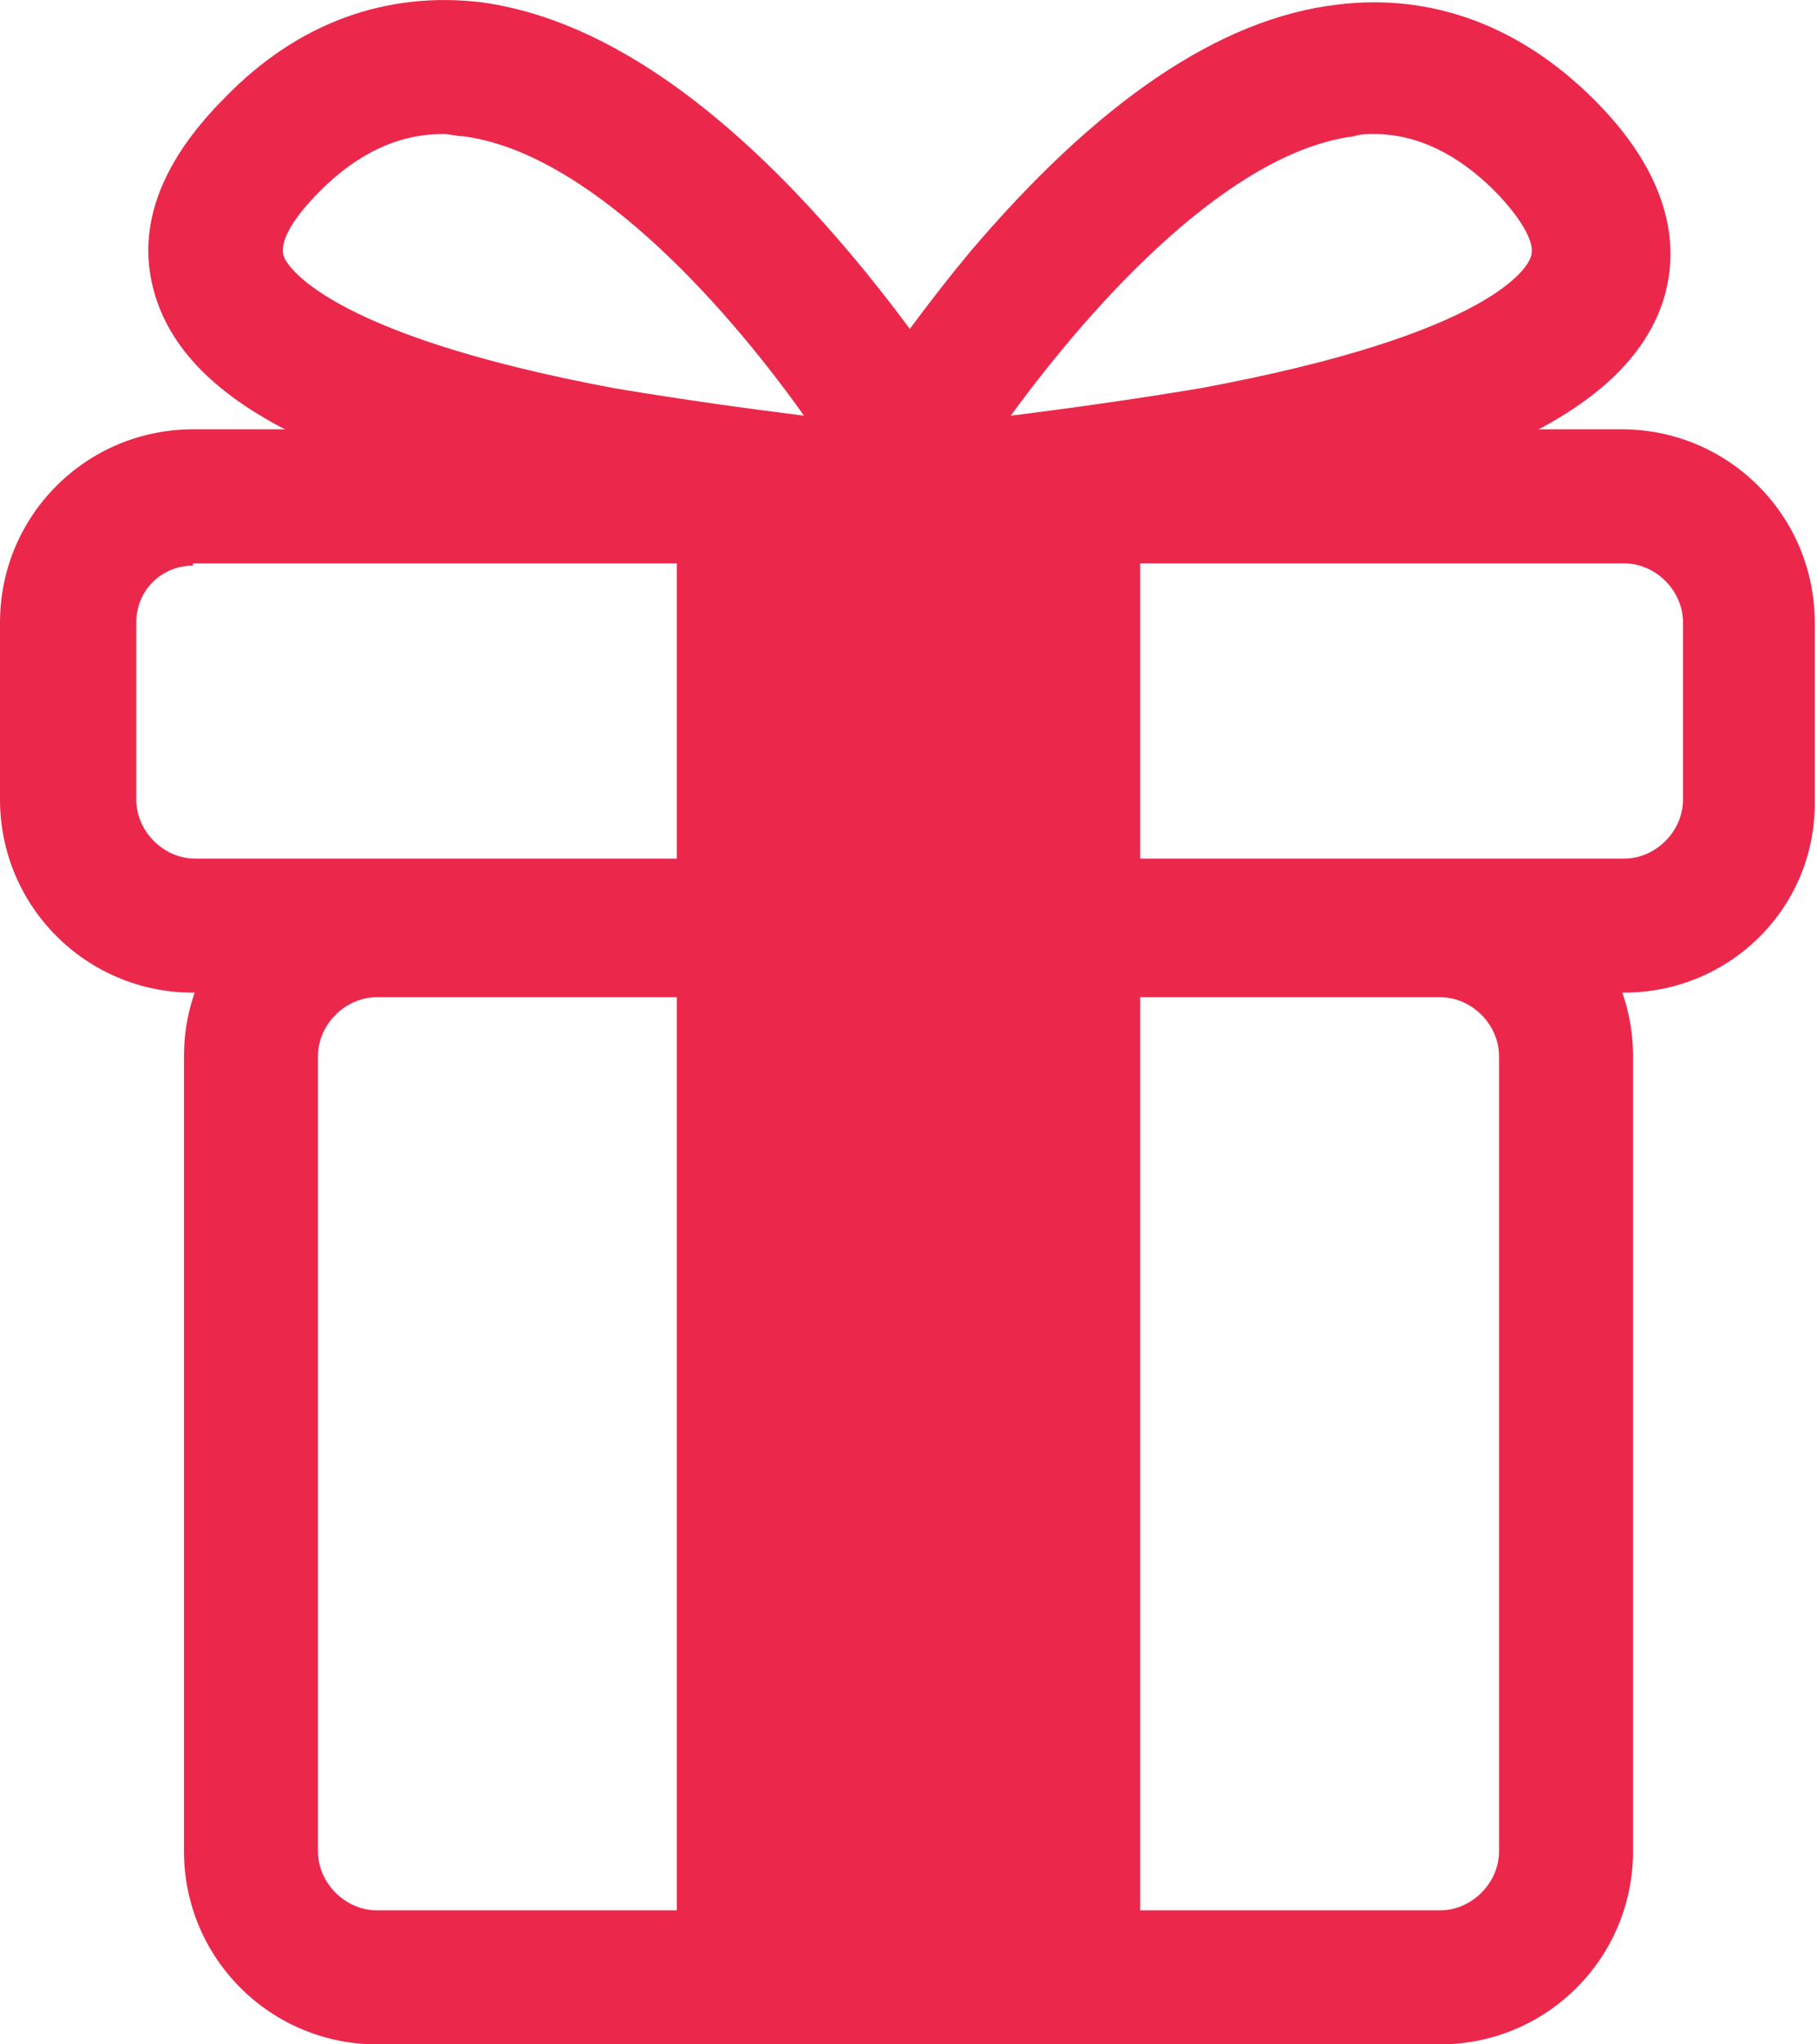
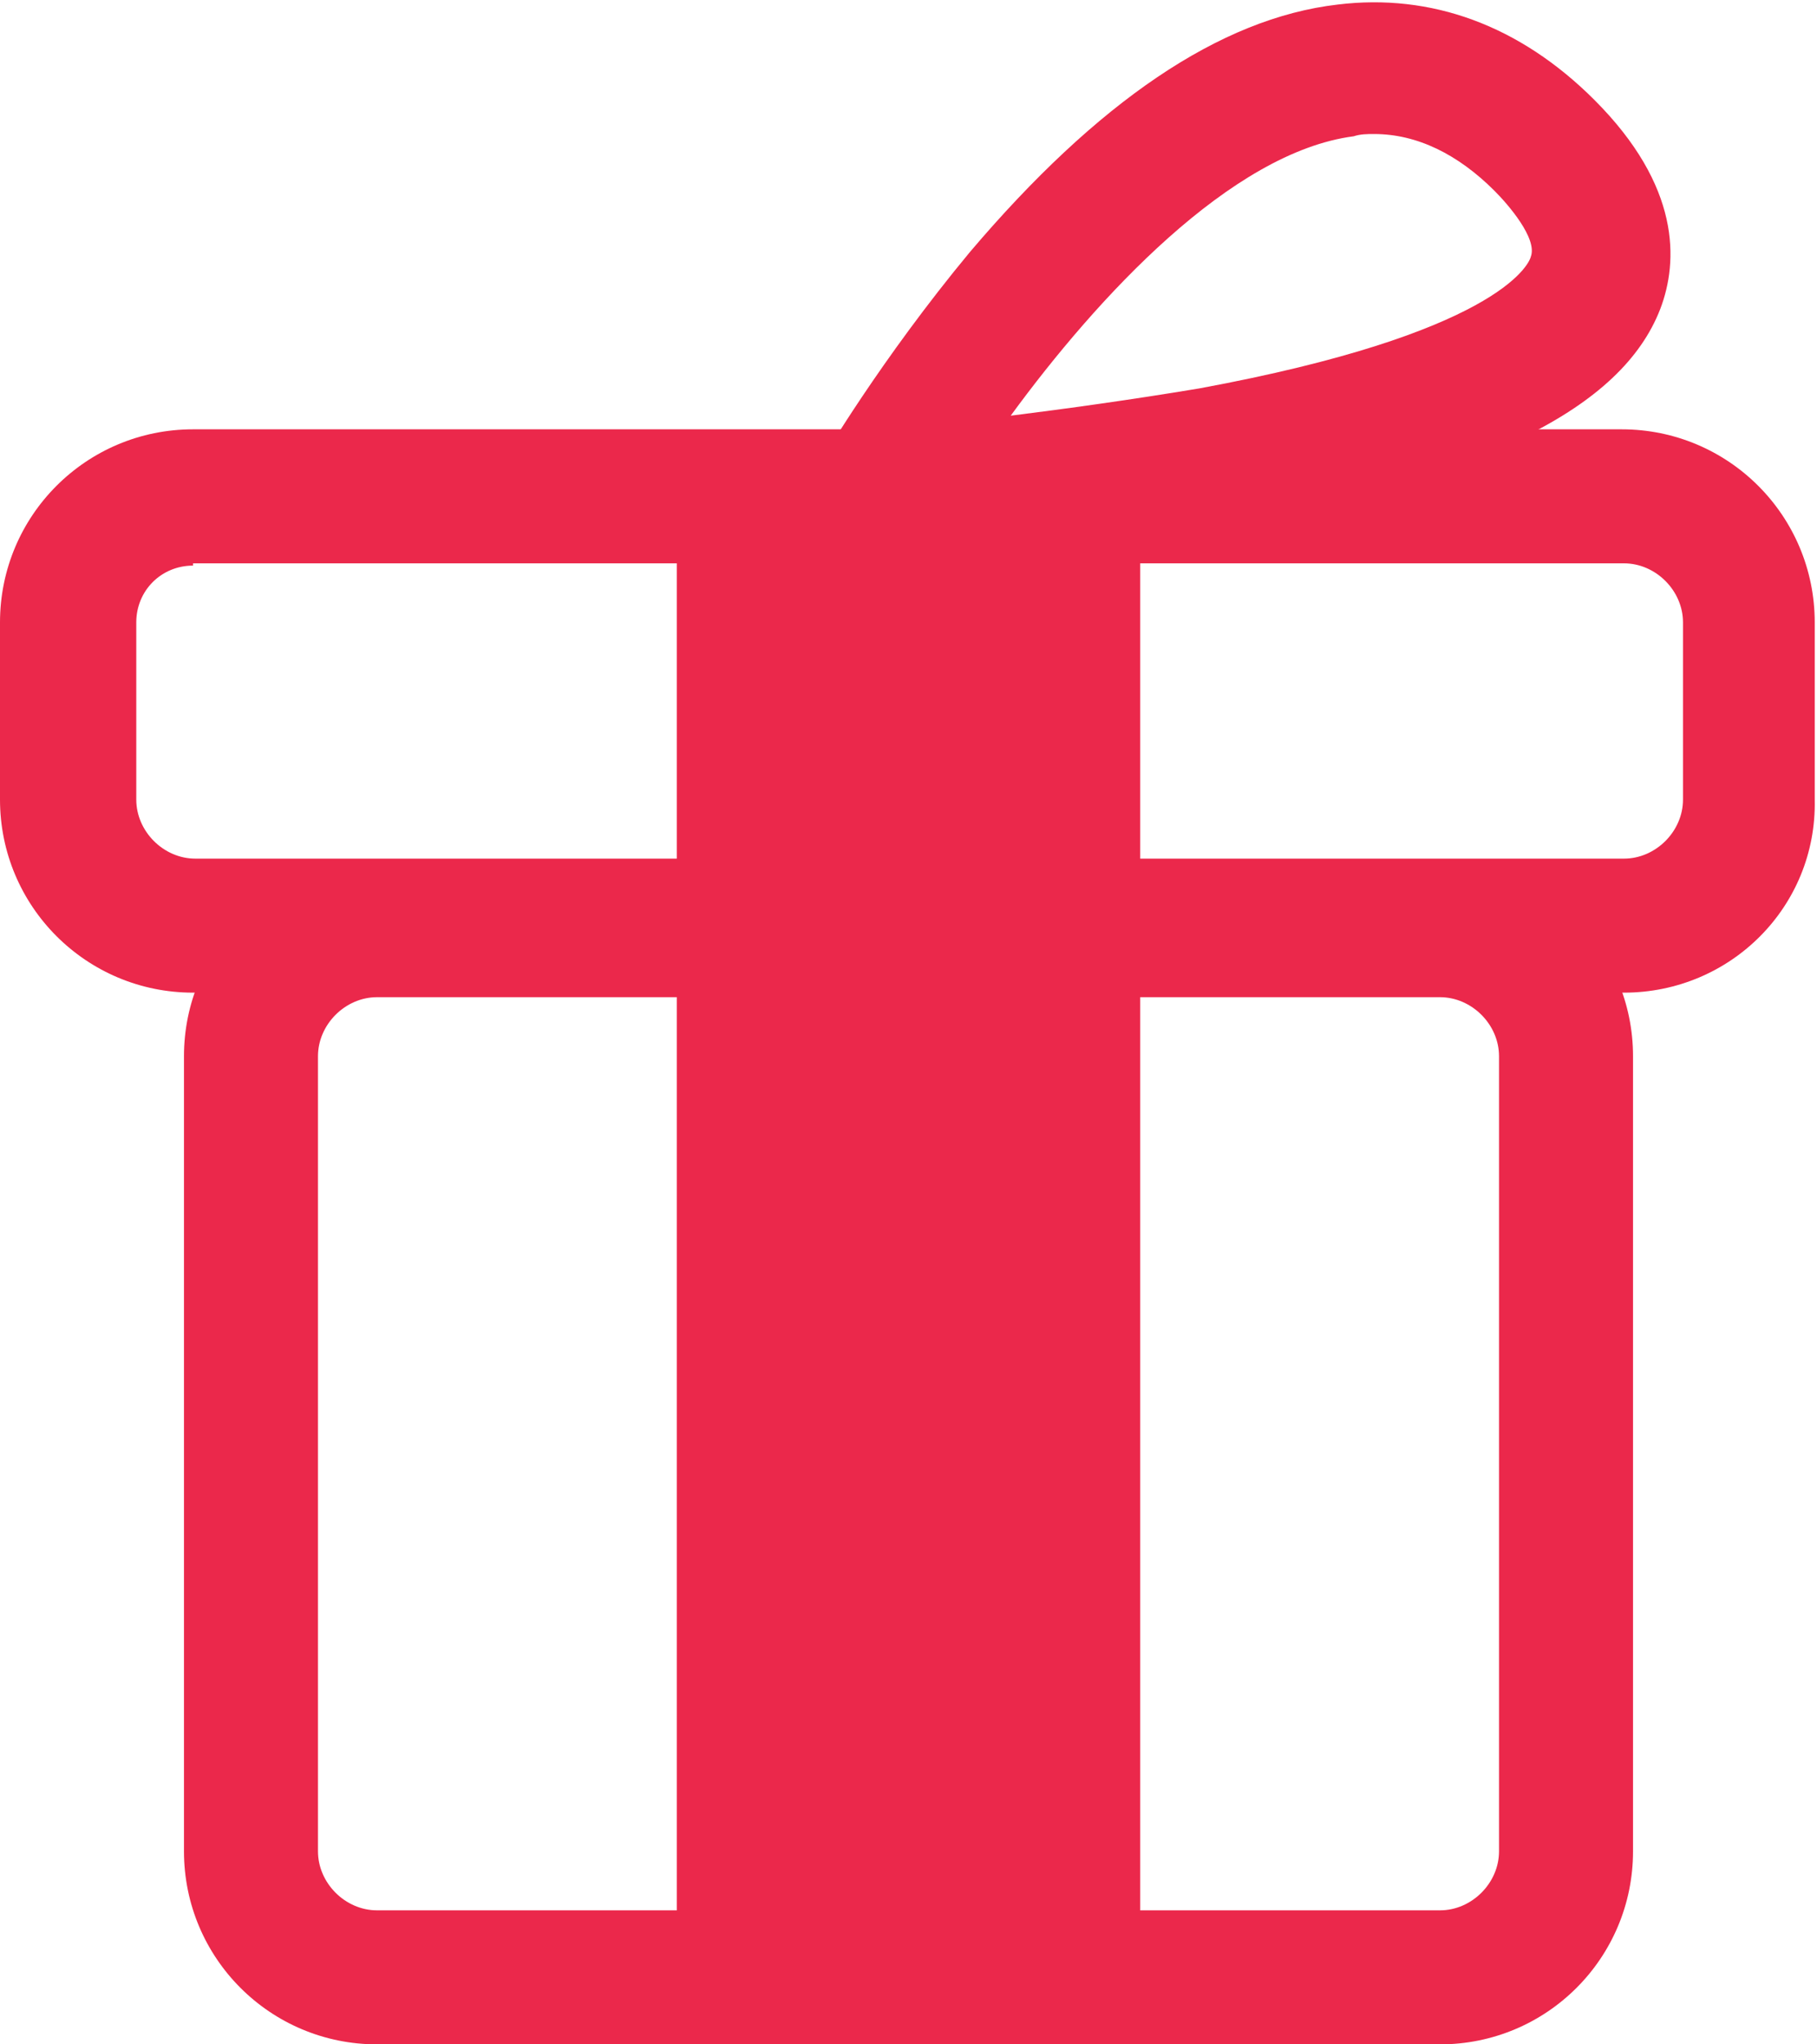
<svg xmlns="http://www.w3.org/2000/svg" version="1.1" id="レイヤー_1" x="0px" y="0px" viewBox="0 0 80 90" enable-background="new 0 0 80 90" xml:space="preserve">
  <g>
    <path fill="#EB284B" d="M63.4,90H16.6c-4.7,0-8.5-3.8-8.5-8.5v-35c0-4.7,3.8-8.5,8.5-8.5h46.8c4.7,0,8.5,3.8,8.5,8.5v35   C71.9,86.2,68.1,90,63.4,90z M16.6,43.9c-1.4,0-2.6,1.2-2.6,2.6v35c0,1.4,1.2,2.6,2.6,2.6h46.8c1.4,0,2.6-1.2,2.6-2.6v-35   c0-1.4-1.2-2.6-2.6-2.6H16.6z" />
    <path fill="#EB284B" d="M71.5,43.7H8.5c-4.7,0-8.5-3.8-8.5-8.5v-7.8c0-4.7,3.8-8.5,8.5-8.5h62.9c4.7,0,8.5,3.8,8.5,8.5v7.8   C80,39.9,76.2,43.7,71.5,43.7z M8.5,24.9C7.1,24.9,6,26,6,27.4v7.8c0,1.4,1.2,2.6,2.6,2.6h62.9c1.4,0,2.6-1.2,2.6-2.6v-7.8   c0-1.4-1.2-2.6-2.6-2.6H8.5z" />
    <rect x="29.8" y="21.7" fill="#EB284B" width="20.4" height="65.3" />
    <g>
-       <path fill="#EB284B" d="M41.4,24.8c-0.1,0-0.1,0-0.2,0c-0.3,0-7.4-0.4-15-1.8C14.8,20.9,8.7,17.9,7,13.5C6.2,11.4,6,8.2,9.9,4.3    C13.1,1,17-0.4,21.2,0.1C26.3,0.8,31.7,4.4,37.3,11c4,4.7,6.5,9.1,6.6,9.3c0.5,0.9,0.5,2.1,0,3C43.4,24.2,42.4,24.8,41.4,24.8z     M38.8,23.3L38.8,23.3L38.8,23.3z M19.5,5.9c-1.9,0-3.7,0.8-5.4,2.5c-0.6,0.6-1.9,2-1.6,2.9c0.1,0.3,1.7,3.4,14.6,5.8    c3,0.5,5.9,0.9,8.3,1.2C31.7,13.1,25.8,6.7,20.4,6C20.1,6,19.8,5.9,19.5,5.9z" />
      <path fill="#EB284B" d="M38.6,24.8c-1,0-2-0.5-2.5-1.4c-0.6-0.9-0.6-2.1,0-3c0.1-0.2,2.7-4.6,6.6-9.3c5.6-6.6,11-10.3,16.2-10.9    c4.1-0.5,8,0.9,11.3,4.2c3.8,3.8,3.7,7.1,2.9,9.2c-1.7,4.4-7.8,7.4-19.2,9.5c-7.6,1.4-14.7,1.8-15,1.8    C38.7,24.8,38.7,24.8,38.6,24.8z M60.5,5.9c-0.3,0-0.6,0-0.9,0.1c-5.4,0.7-11.3,7.1-15.1,12.3c2.4-0.3,5.3-0.7,8.3-1.2    c13-2.4,14.5-5.4,14.6-5.8c0.3-0.8-1-2.3-1.6-2.9C64.2,6.8,62.4,5.9,60.5,5.9z" />
    </g>
  </g>
</svg>